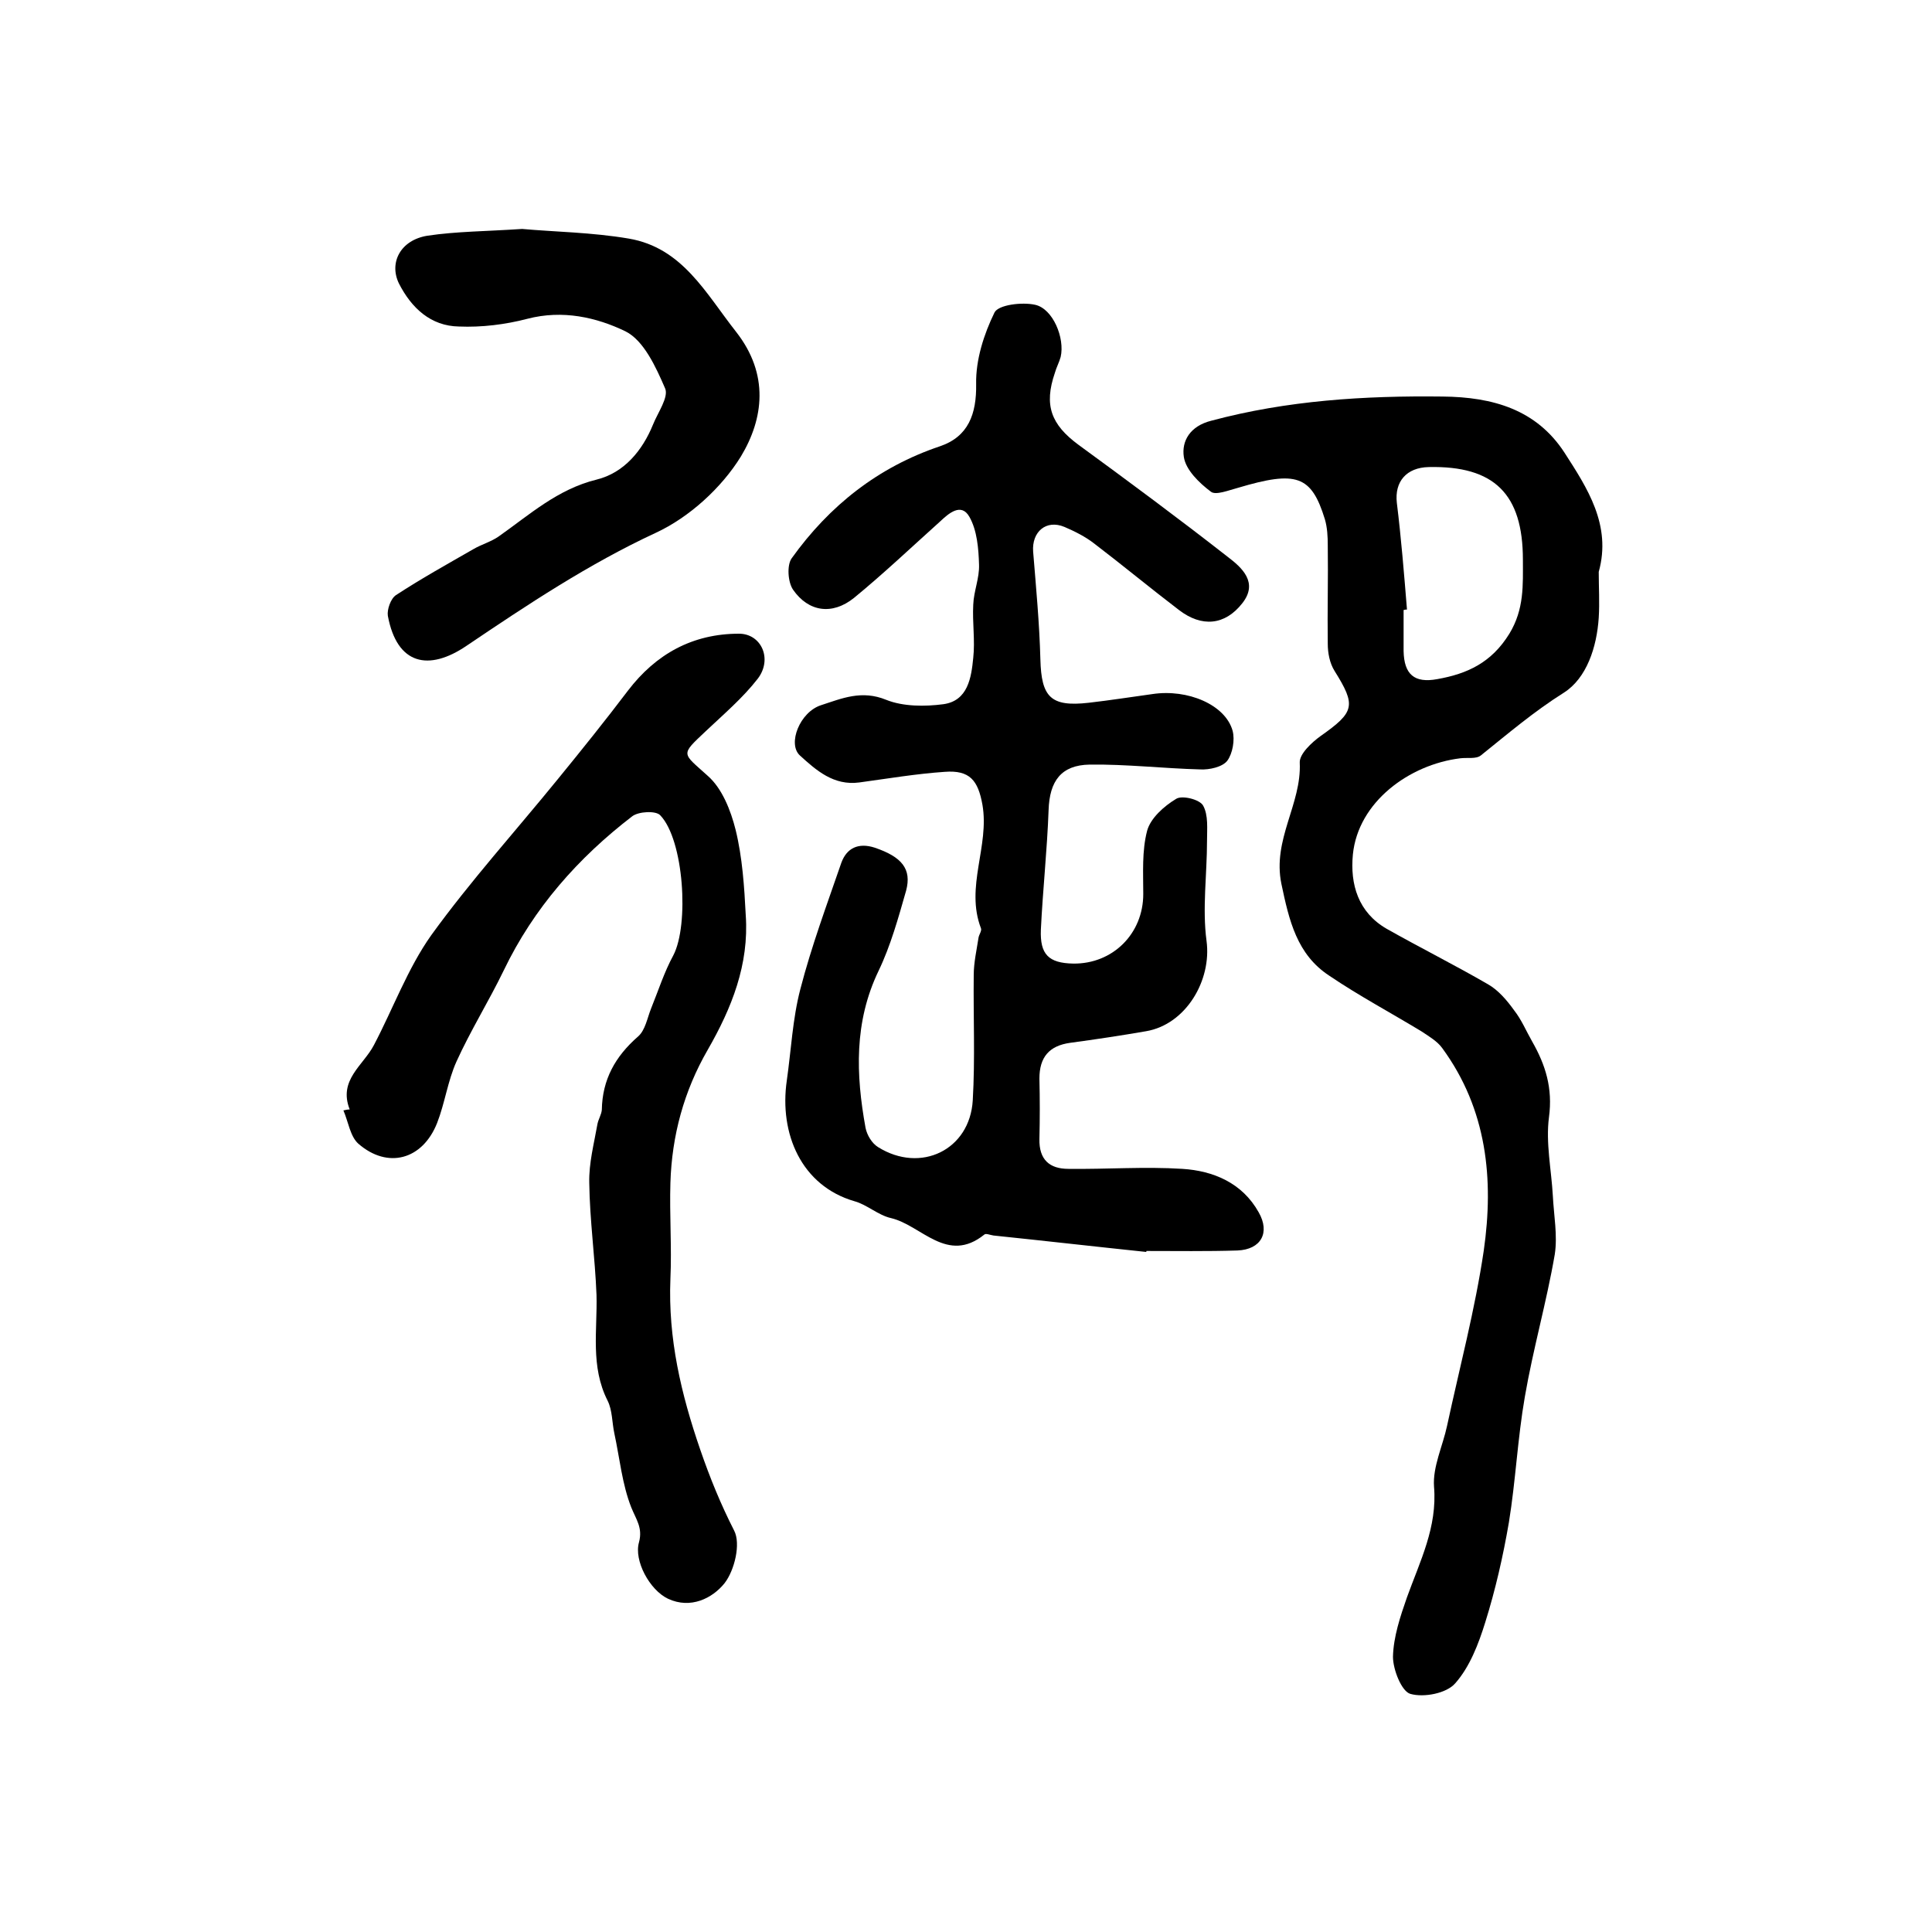
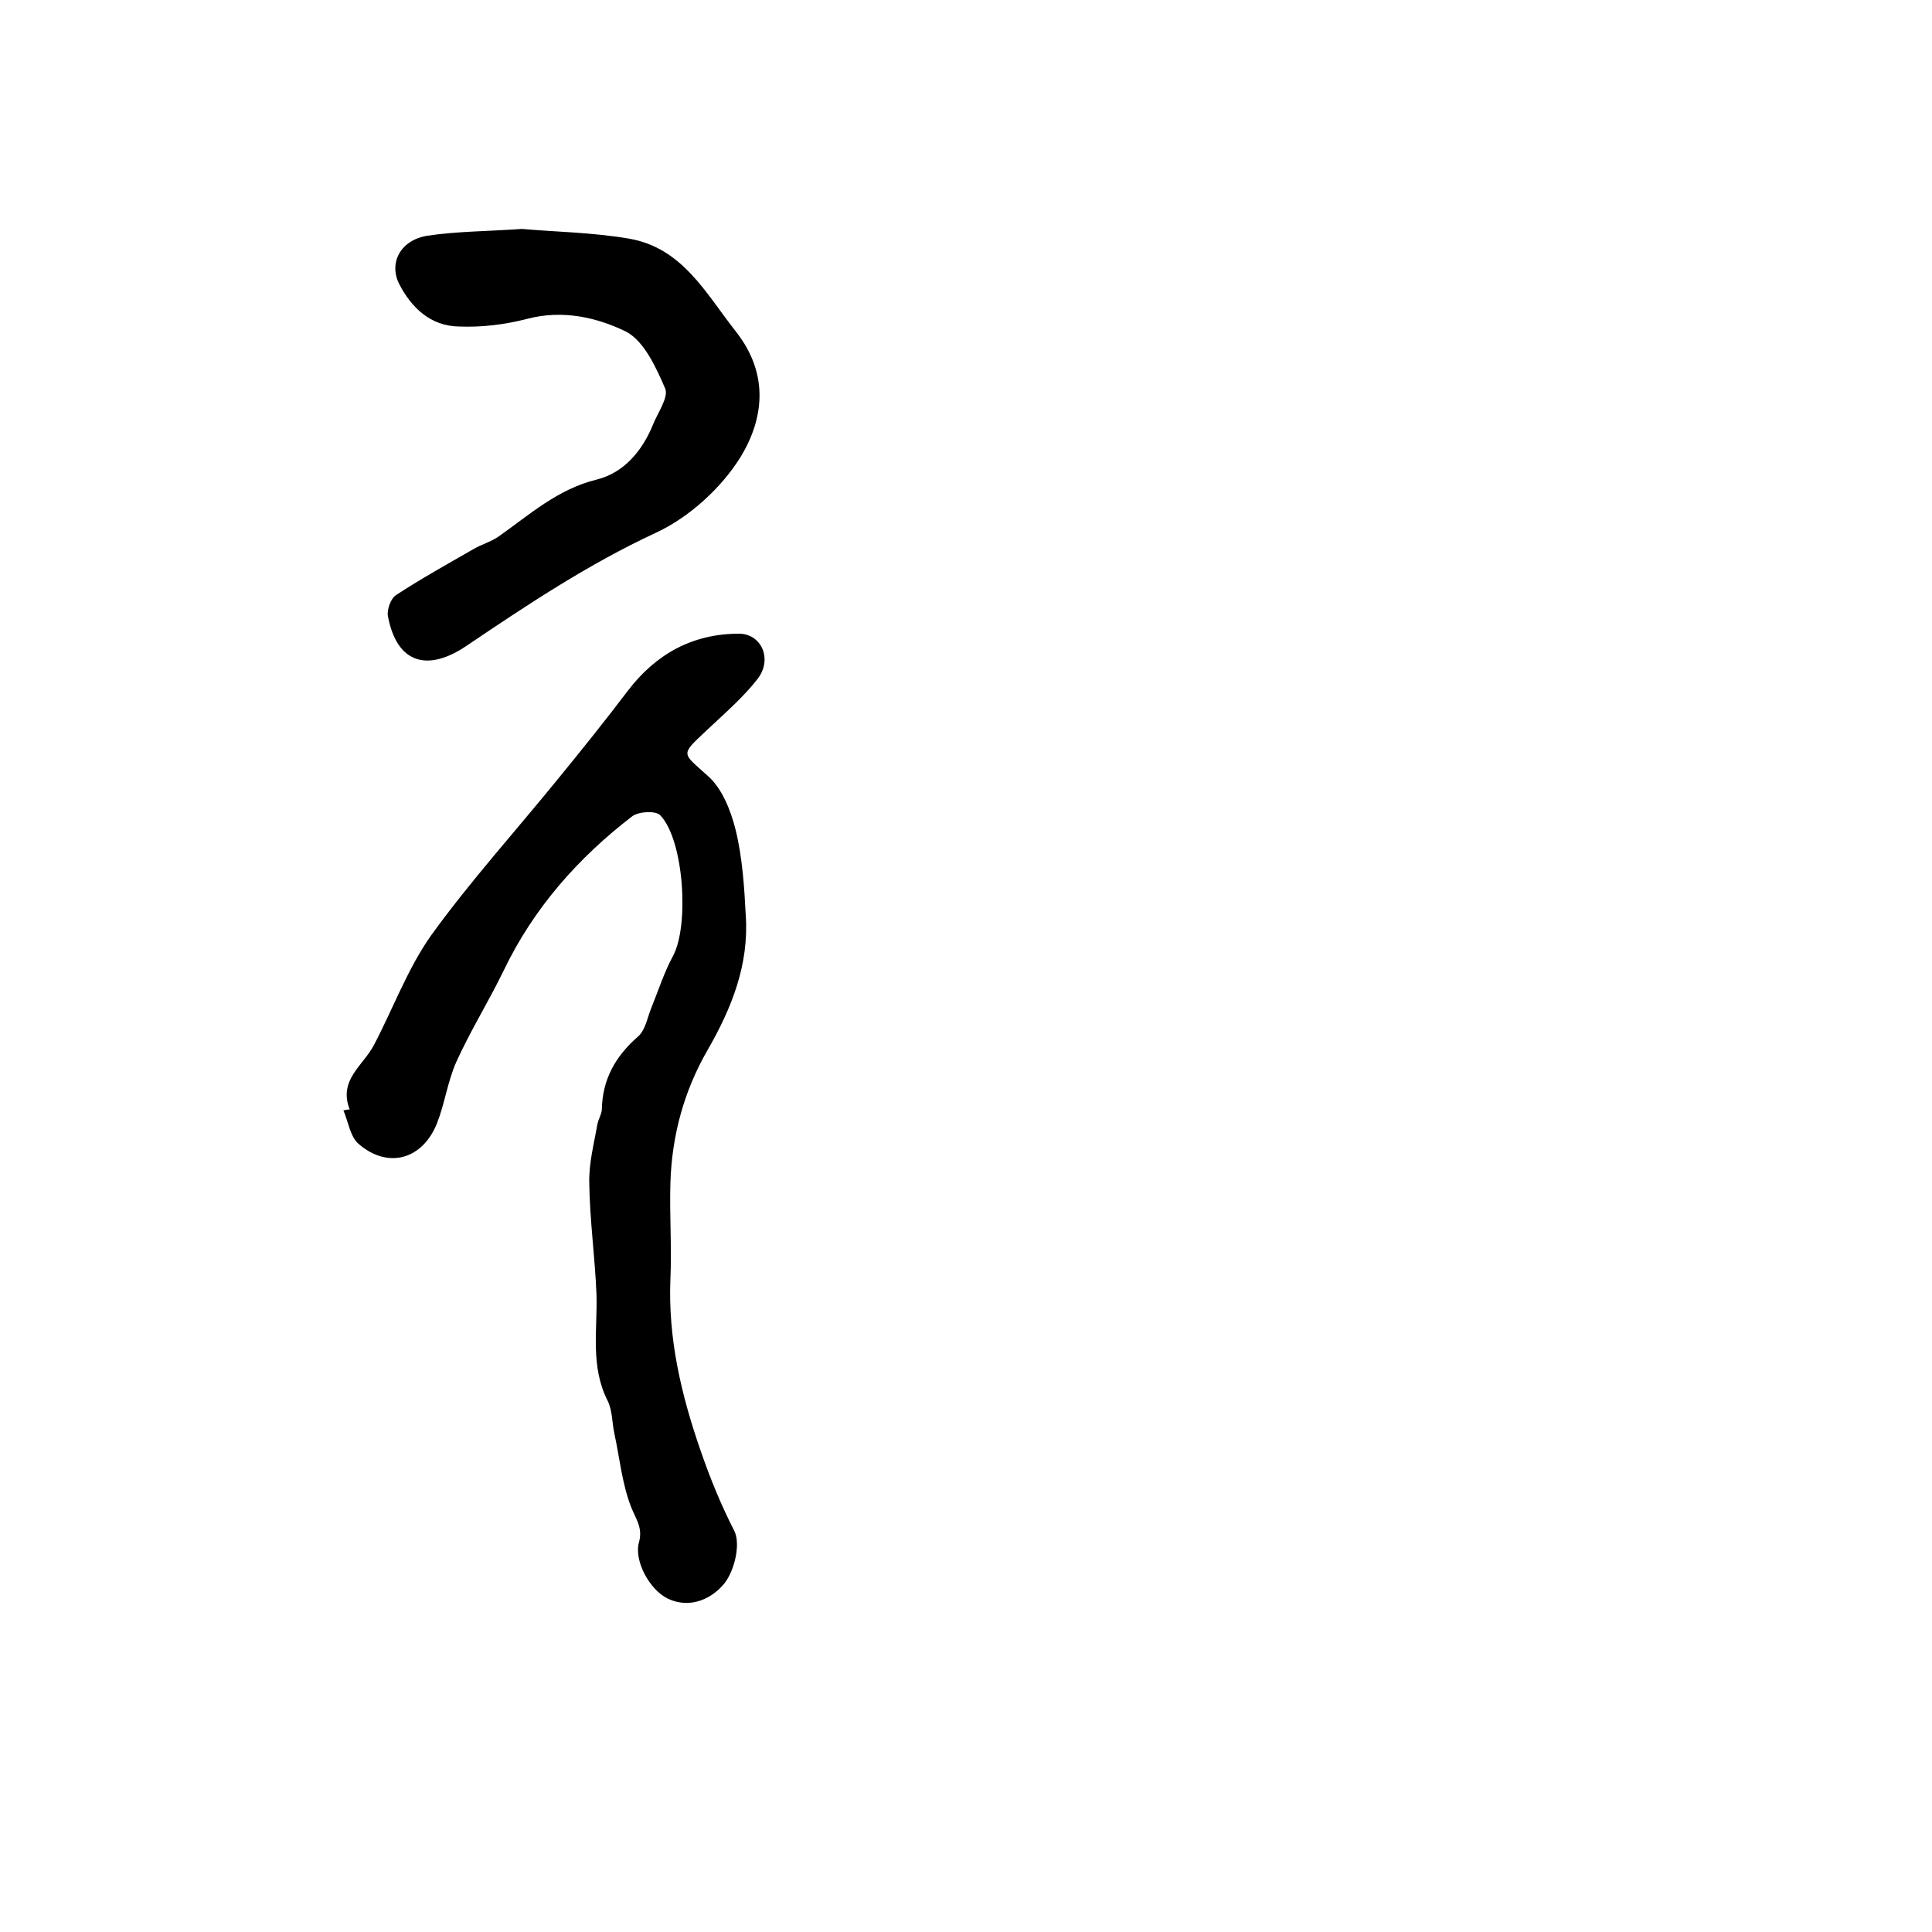
<svg xmlns="http://www.w3.org/2000/svg" version="1.1" id="图层_1" x="0px" y="0px" viewBox="0 0 400 400" style="enable-background:new 0 0 400 400;" xml:space="preserve">
  <style type="text/css">
	.st0{fill:#FFFFFF;}
</style>
  <g>
-     <path d="M237.3,259.2c-10.5-1.1-21-2.3-31.6-3.4c-0.7-0.1-1.6-0.5-1.9-0.2c-7.7,6.2-13-1.9-19.3-3.4c-2.7-0.6-5-2.8-7.6-3.5   c-11-3.2-15.6-14-14-25c0.9-6.3,1.2-12.8,2.8-18.9c2.3-8.9,5.5-17.5,8.5-26.2c1.1-3,3.5-4.2,6.9-3.1c5.6,1.9,7.7,4.4,6.5,8.9   c-1.6,5.6-3.2,11.4-5.7,16.6c-5.1,10.6-4.7,21.5-2.7,32.5c0.3,1.5,1.3,3.2,2.6,4c8.8,5.5,19,0.6,19.6-9.7   c0.5-8.6,0.1-17.3,0.2-25.9c0-2.6,0.6-5.2,1-7.8c0.1-0.6,0.7-1.4,0.5-1.9c-3.3-8.6,1.8-17,0.3-25.6c-0.9-5-2.6-7.2-7.8-6.8   c-5.9,0.4-11.8,1.4-17.7,2.2c-5.3,0.7-8.9-2.5-12.3-5.6c-2.6-2.4,0-9,4.4-10.4c4.3-1.4,8.4-3.2,13.5-1.1c3.5,1.4,8,1.4,11.8,0.9   c5.1-0.7,5.8-5.5,6.2-9.6c0.4-3.6-0.2-7.3,0-11c0.1-2.8,1.3-5.5,1.2-8.3c-0.1-3.3-0.4-7.1-2-9.9c-1.7-3-4.3-0.7-6.1,1   c-5.9,5.3-11.7,10.8-17.8,15.8c-4.5,3.6-9.4,2.9-12.6-1.7c-1.1-1.6-1.3-5.1-0.3-6.5c7.8-10.9,17.9-18.9,30.7-23.2   c5.9-2,7.6-6.7,7.5-12.9c-0.1-5,1.6-10.3,3.8-14.8c0.8-1.6,5.7-2.2,8.4-1.6c3.7,0.8,6.2,6.9,5.3,10.8c-0.3,1.1-0.9,2.2-1.2,3.3   c-2.3,6.7-0.8,10.7,4.9,14.9c10.4,7.6,20.8,15.3,30.9,23.2c2.9,2.2,6.4,5.3,3,9.6c-3.6,4.6-8.4,5-13.1,1.4   c-5.9-4.5-11.7-9.3-17.6-13.8c-1.8-1.4-4-2.5-6.1-3.4c-3.8-1.6-6.8,1-6.5,5.1c0.6,7.4,1.3,14.8,1.5,22.3c0.2,7.8,2.1,9.9,10,9   c4.4-0.5,8.8-1.2,13.2-1.8c7.3-1.1,15.1,2.2,16.6,7.6c0.5,1.9,0,4.7-1.1,6.2c-1,1.3-3.7,1.9-5.6,1.8c-7.6-0.2-15.3-1.1-22.9-1   c-5.9,0.1-8.3,3.4-8.5,9.4c-0.3,8.3-1.2,16.5-1.6,24.8c-0.2,5.1,1.6,6.9,6.7,7c8.2,0.1,14.5-6.2,14.5-14.4c0-4.4-0.3-8.9,0.8-13.1   c0.7-2.6,3.5-5.1,6-6.6c1.2-0.8,4.9,0.1,5.6,1.4c1.1,2,0.8,4.8,0.8,7.3c0,6.9-1,14-0.1,20.7c1.1,8.2-4.3,17.3-12.5,18.7   c-5.2,0.9-10.5,1.7-15.7,2.4c-4.4,0.6-6.4,3-6.4,7.4c0.1,4.2,0.1,8.3,0,12.5c-0.1,4.3,2.1,6.2,6,6.2c7.9,0.1,15.8-0.5,23.6,0   c6.4,0.4,12.4,2.9,15.8,9c2.4,4.2,0.5,7.7-4.4,7.9c-6.3,0.2-12.7,0.1-19,0.1C237.4,258.9,237.4,259,237.3,259.2z" />
-     <path d="M331,118.4c0,3.2,0.2,6.3,0,9.5c-0.4,6.1-2.5,12.5-7.2,15.5c-6.2,3.9-11.6,8.5-17.2,13c-1,0.8-2.8,0.4-4.3,0.6   c-10.5,1.3-21.1,9-22.2,19.9c-0.6,6.2,1.1,12,7,15.4c6.9,3.9,14.1,7.5,21,11.5c2.1,1.2,3.9,3.3,5.4,5.4c1.5,1.9,2.5,4.3,3.7,6.4   c2.8,4.9,4.3,9.7,3.5,15.7c-0.7,5.3,0.5,10.9,0.8,16.3c0.2,4,1,8.2,0.4,12.1c-1.7,9.9-4.5,19.6-6.2,29.5c-1.5,8.6-1.9,17.4-3.3,26   c-1.2,7-2.8,14-4.9,20.7c-1.4,4.5-3.2,9.2-6.2,12.6c-1.8,2.1-6.5,3-9.3,2.2c-1.8-0.5-3.6-5-3.6-7.7c0.1-4.1,1.5-8.3,2.9-12.3   c2.7-7.5,6.3-14.5,5.6-22.9c-0.3-4.1,1.8-8.4,2.7-12.6c2.6-12.1,5.8-24.1,7.6-36.3c2.1-14.7,0.7-29.2-8.6-41.9   c-1-1.4-2.7-2.4-4.2-3.4c-6.4-3.9-13-7.4-19.2-11.6c-6.7-4.4-8.3-11.4-9.9-19c-1.9-9.2,4.2-16.5,3.8-25.1c-0.1-1.8,2.5-4.2,4.3-5.5   c7.1-5,7.4-6.3,2.9-13.5c-1-1.6-1.4-3.7-1.4-5.6c-0.1-6.8,0.1-13.6,0-20.4c0-1.8-0.1-3.7-0.6-5.4c-2.8-9.1-5.9-10.1-18-6.5   c-1.9,0.5-4.6,1.6-5.6,0.8c-2.4-1.8-5.2-4.5-5.6-7.2c-0.5-3.3,1.3-6.4,5.7-7.5c15.7-4.2,31.7-5.2,47.9-5   c10.4,0.1,19.4,2.7,25.2,11.6C328.6,101,333.7,108.7,331,118.4z M291.3,126.2c-0.2,0-0.4,0-0.7,0.1c0,2.8,0,5.7,0,8.5   c0.1,4.8,2.2,6.7,7,5.8c6.2-1.1,11.2-3.4,14.9-9.4c3.1-5.1,2.8-10.1,2.8-15.3c0-13.6-5.9-19.5-19.5-19.2c-4.6,0.1-7.1,3-6.6,7.4   C290.1,111.4,290.7,118.8,291.3,126.2z" />
    <path d="M72.4,229.7c-2.4-6.1,2.8-9.1,5-13.3c4-7.6,7-15.9,11.9-22.8c8.1-11.2,17.5-21.6,26.2-32.3c4.9-6,9.8-12.1,14.5-18.3   c5.8-7.6,13.4-11.8,23-11.8c4.6,0,7,5.2,3.9,9.3c-3.1,4-7.1,7.4-10.8,10.9c-5.3,5-4.9,4.4,0.4,9.2c3,2.6,4.8,7.2,5.8,11.2   c1.4,5.7,1.8,11.8,2.1,17.7c0.7,10.2-2.9,19.2-7.9,27.9c-4.9,8.5-7.4,17.7-7.7,27.5c-0.2,6.6,0.3,13.3,0,19.9   c-0.5,12.3,2.2,23.8,6.2,35.4c2,5.8,4.2,11.2,7,16.7c1.4,2.7,0.1,8.2-2,10.9c-2.5,3.1-7,5.4-11.7,3.2c-3.8-1.8-7.1-7.9-6-11.7   c0.8-3-0.6-4.7-1.6-7.2c-1.9-4.8-2.4-10.2-3.5-15.3c-0.5-2.3-0.4-4.8-1.4-6.8c-3.6-7.1-2.1-14.6-2.3-21.9   c-0.3-7.7-1.4-15.5-1.5-23.2c-0.1-4.1,1-8.2,1.7-12.2c0.2-1,0.8-1.9,0.9-2.9c0.1-6.3,2.8-11.1,7.5-15.2c1.5-1.3,1.9-3.8,2.7-5.8   c1.5-3.7,2.7-7.5,4.6-11c3.3-6.3,2.2-23.9-2.7-29c-0.9-1-4.5-0.8-5.8,0.2c-11.2,8.6-20.4,19-26.6,31.9c-3.1,6.4-6.9,12.5-9.8,18.9   c-1.8,4-2.4,8.6-4,12.7c-3,7.6-10.2,9.6-16.3,4.3c-1.7-1.5-2.1-4.6-3.1-6.9C71.5,229.8,72,229.7,72.4,229.7z" />
    <path d="M108.1,47.4c6.6,0.6,14.5,0.7,22.1,2c11.1,1.9,15.9,11.3,22.2,19.3c6.9,8.8,5.7,18,1,25.8c-4,6.5-10.7,12.6-17.6,15.8   c-14,6.5-26.6,14.9-39.2,23.4c-7.8,5.3-14.4,4-16.3-6.2c-0.2-1.3,0.6-3.6,1.7-4.3c5.2-3.4,10.6-6.4,16-9.5c1.7-1,3.6-1.5,5.2-2.6   c6.4-4.5,12.2-9.8,20.3-11.8c5.7-1.4,9.5-6,11.7-11.4c1-2.5,3.3-5.7,2.5-7.5c-1.9-4.4-4.4-9.9-8.2-11.8c-6-2.9-13-4.5-20.3-2.6   c-4.6,1.2-9.5,1.8-14.2,1.6c-5.8-0.1-9.8-3.8-12.4-8.9c-2.1-4.3,0.3-9,5.9-9.9C94.5,47.9,100.7,47.9,108.1,47.4z" />
  </g>
</svg>